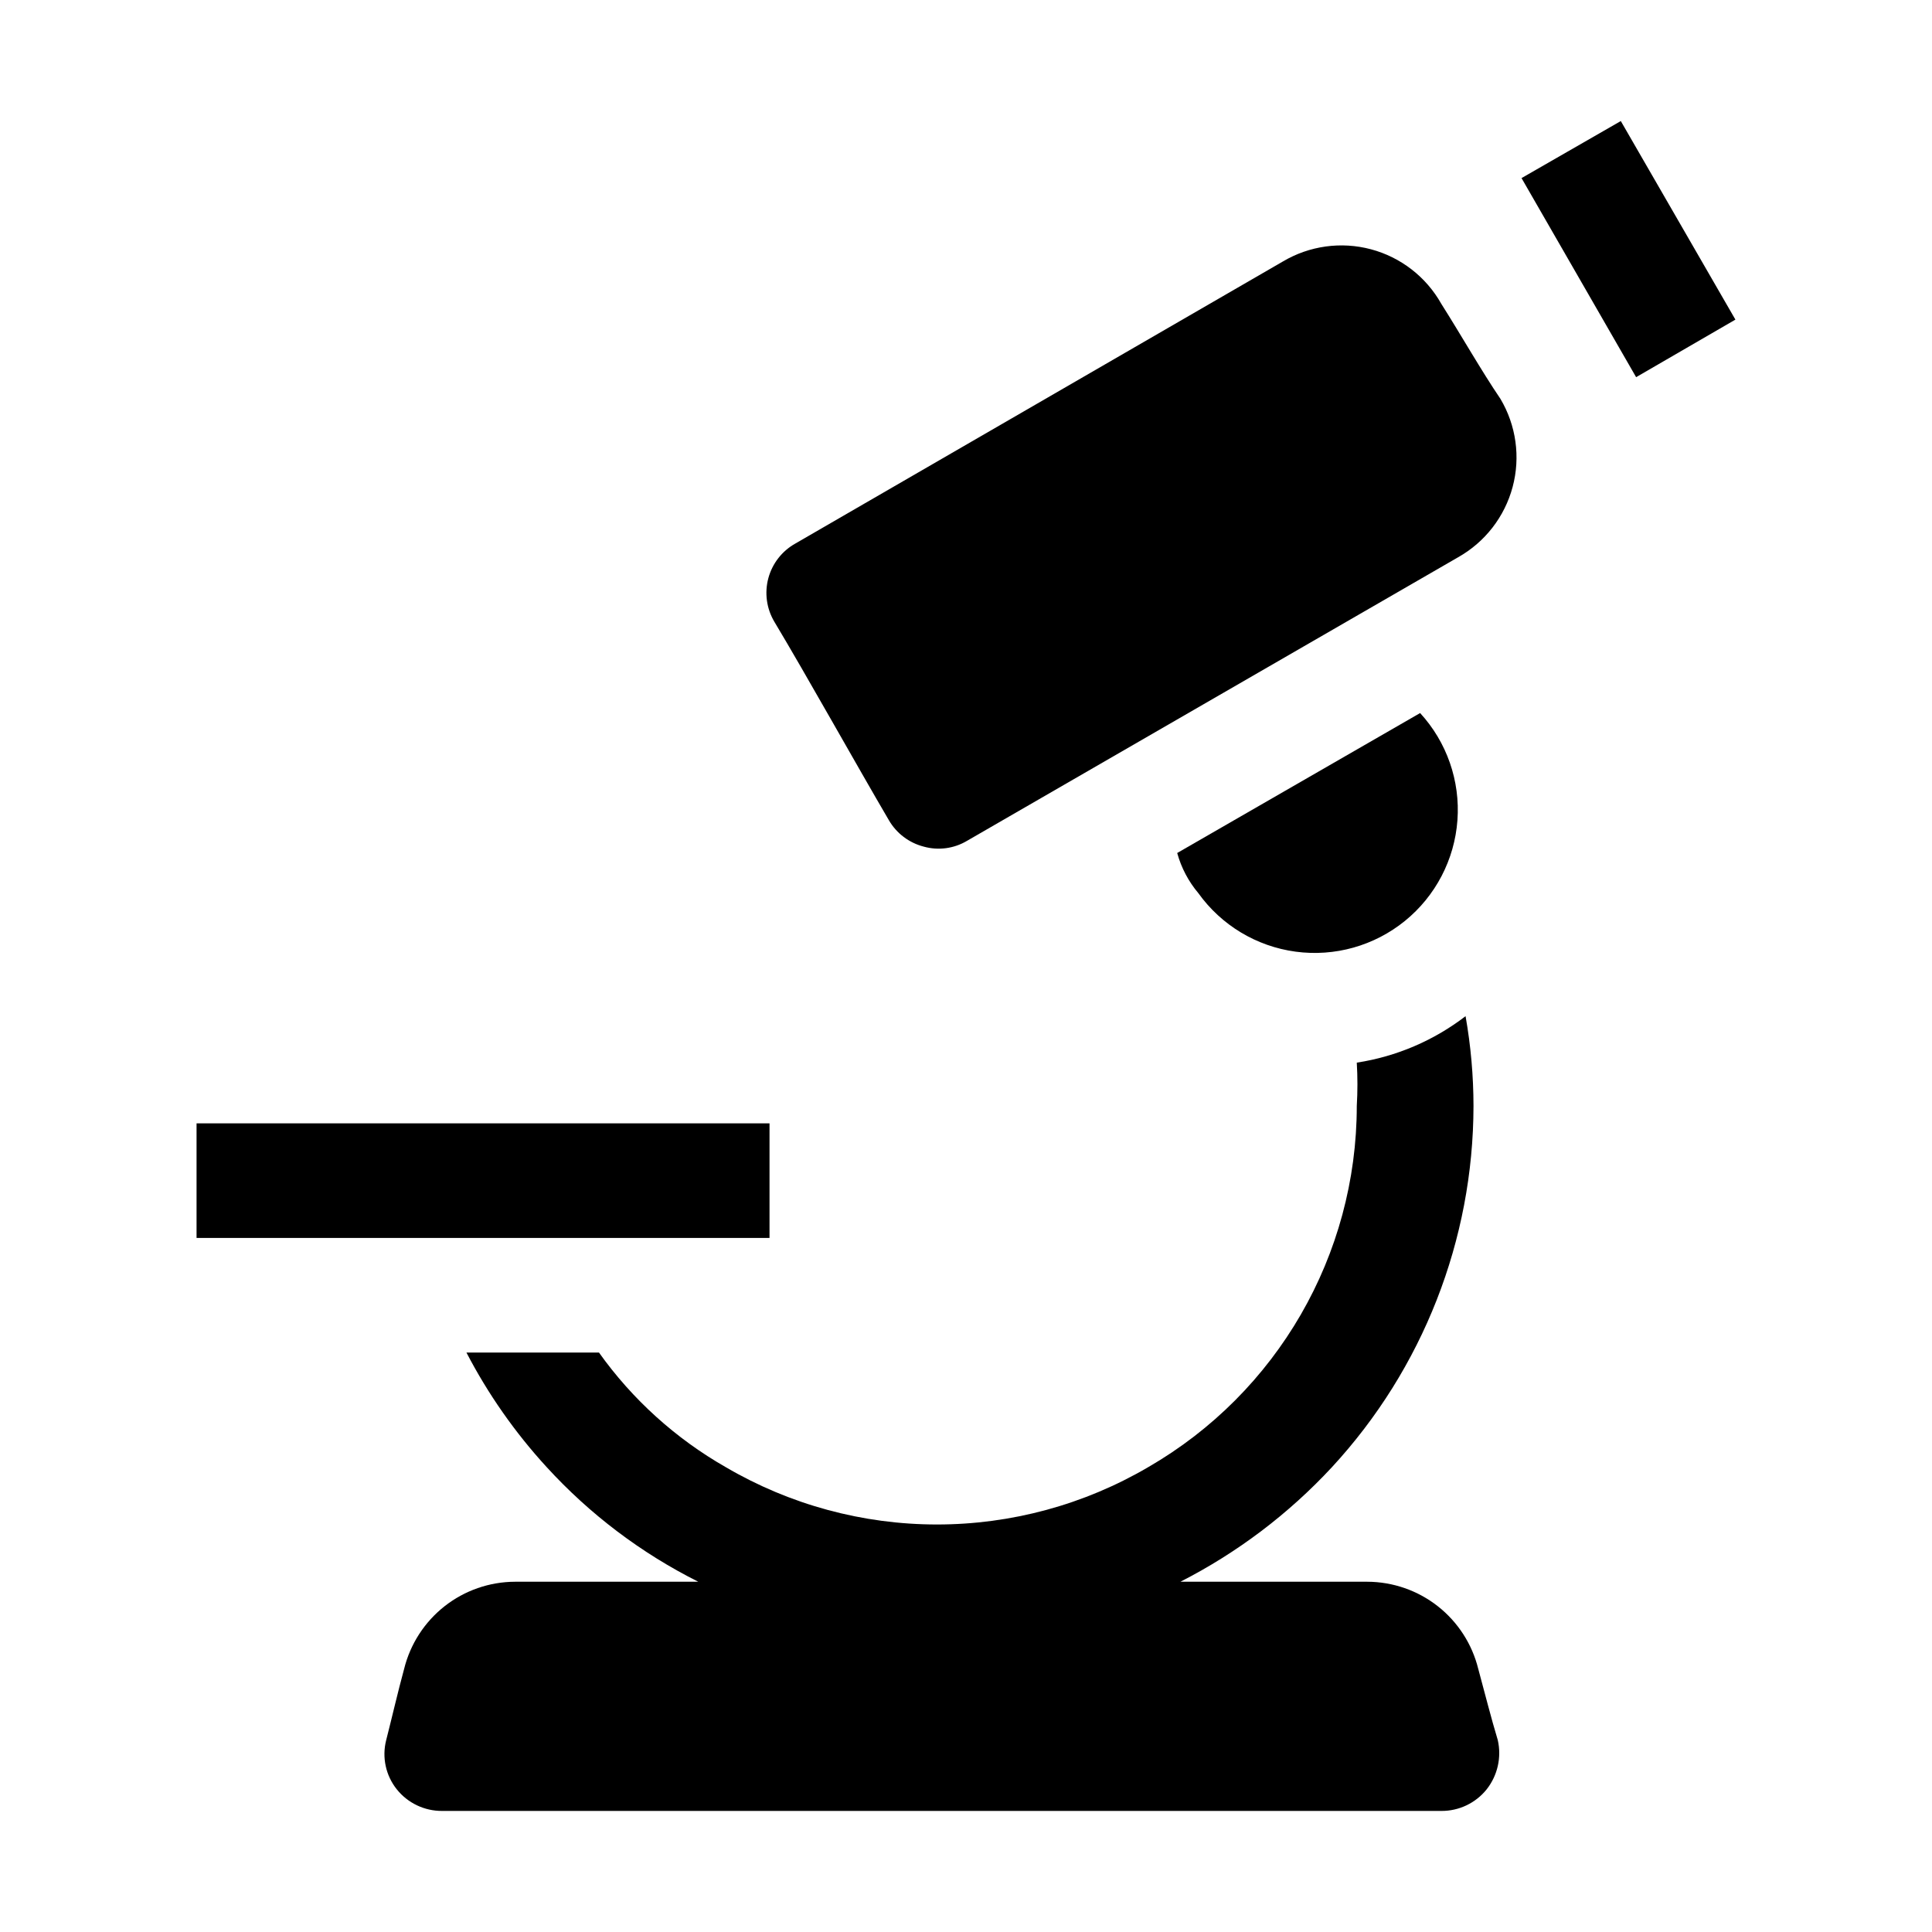
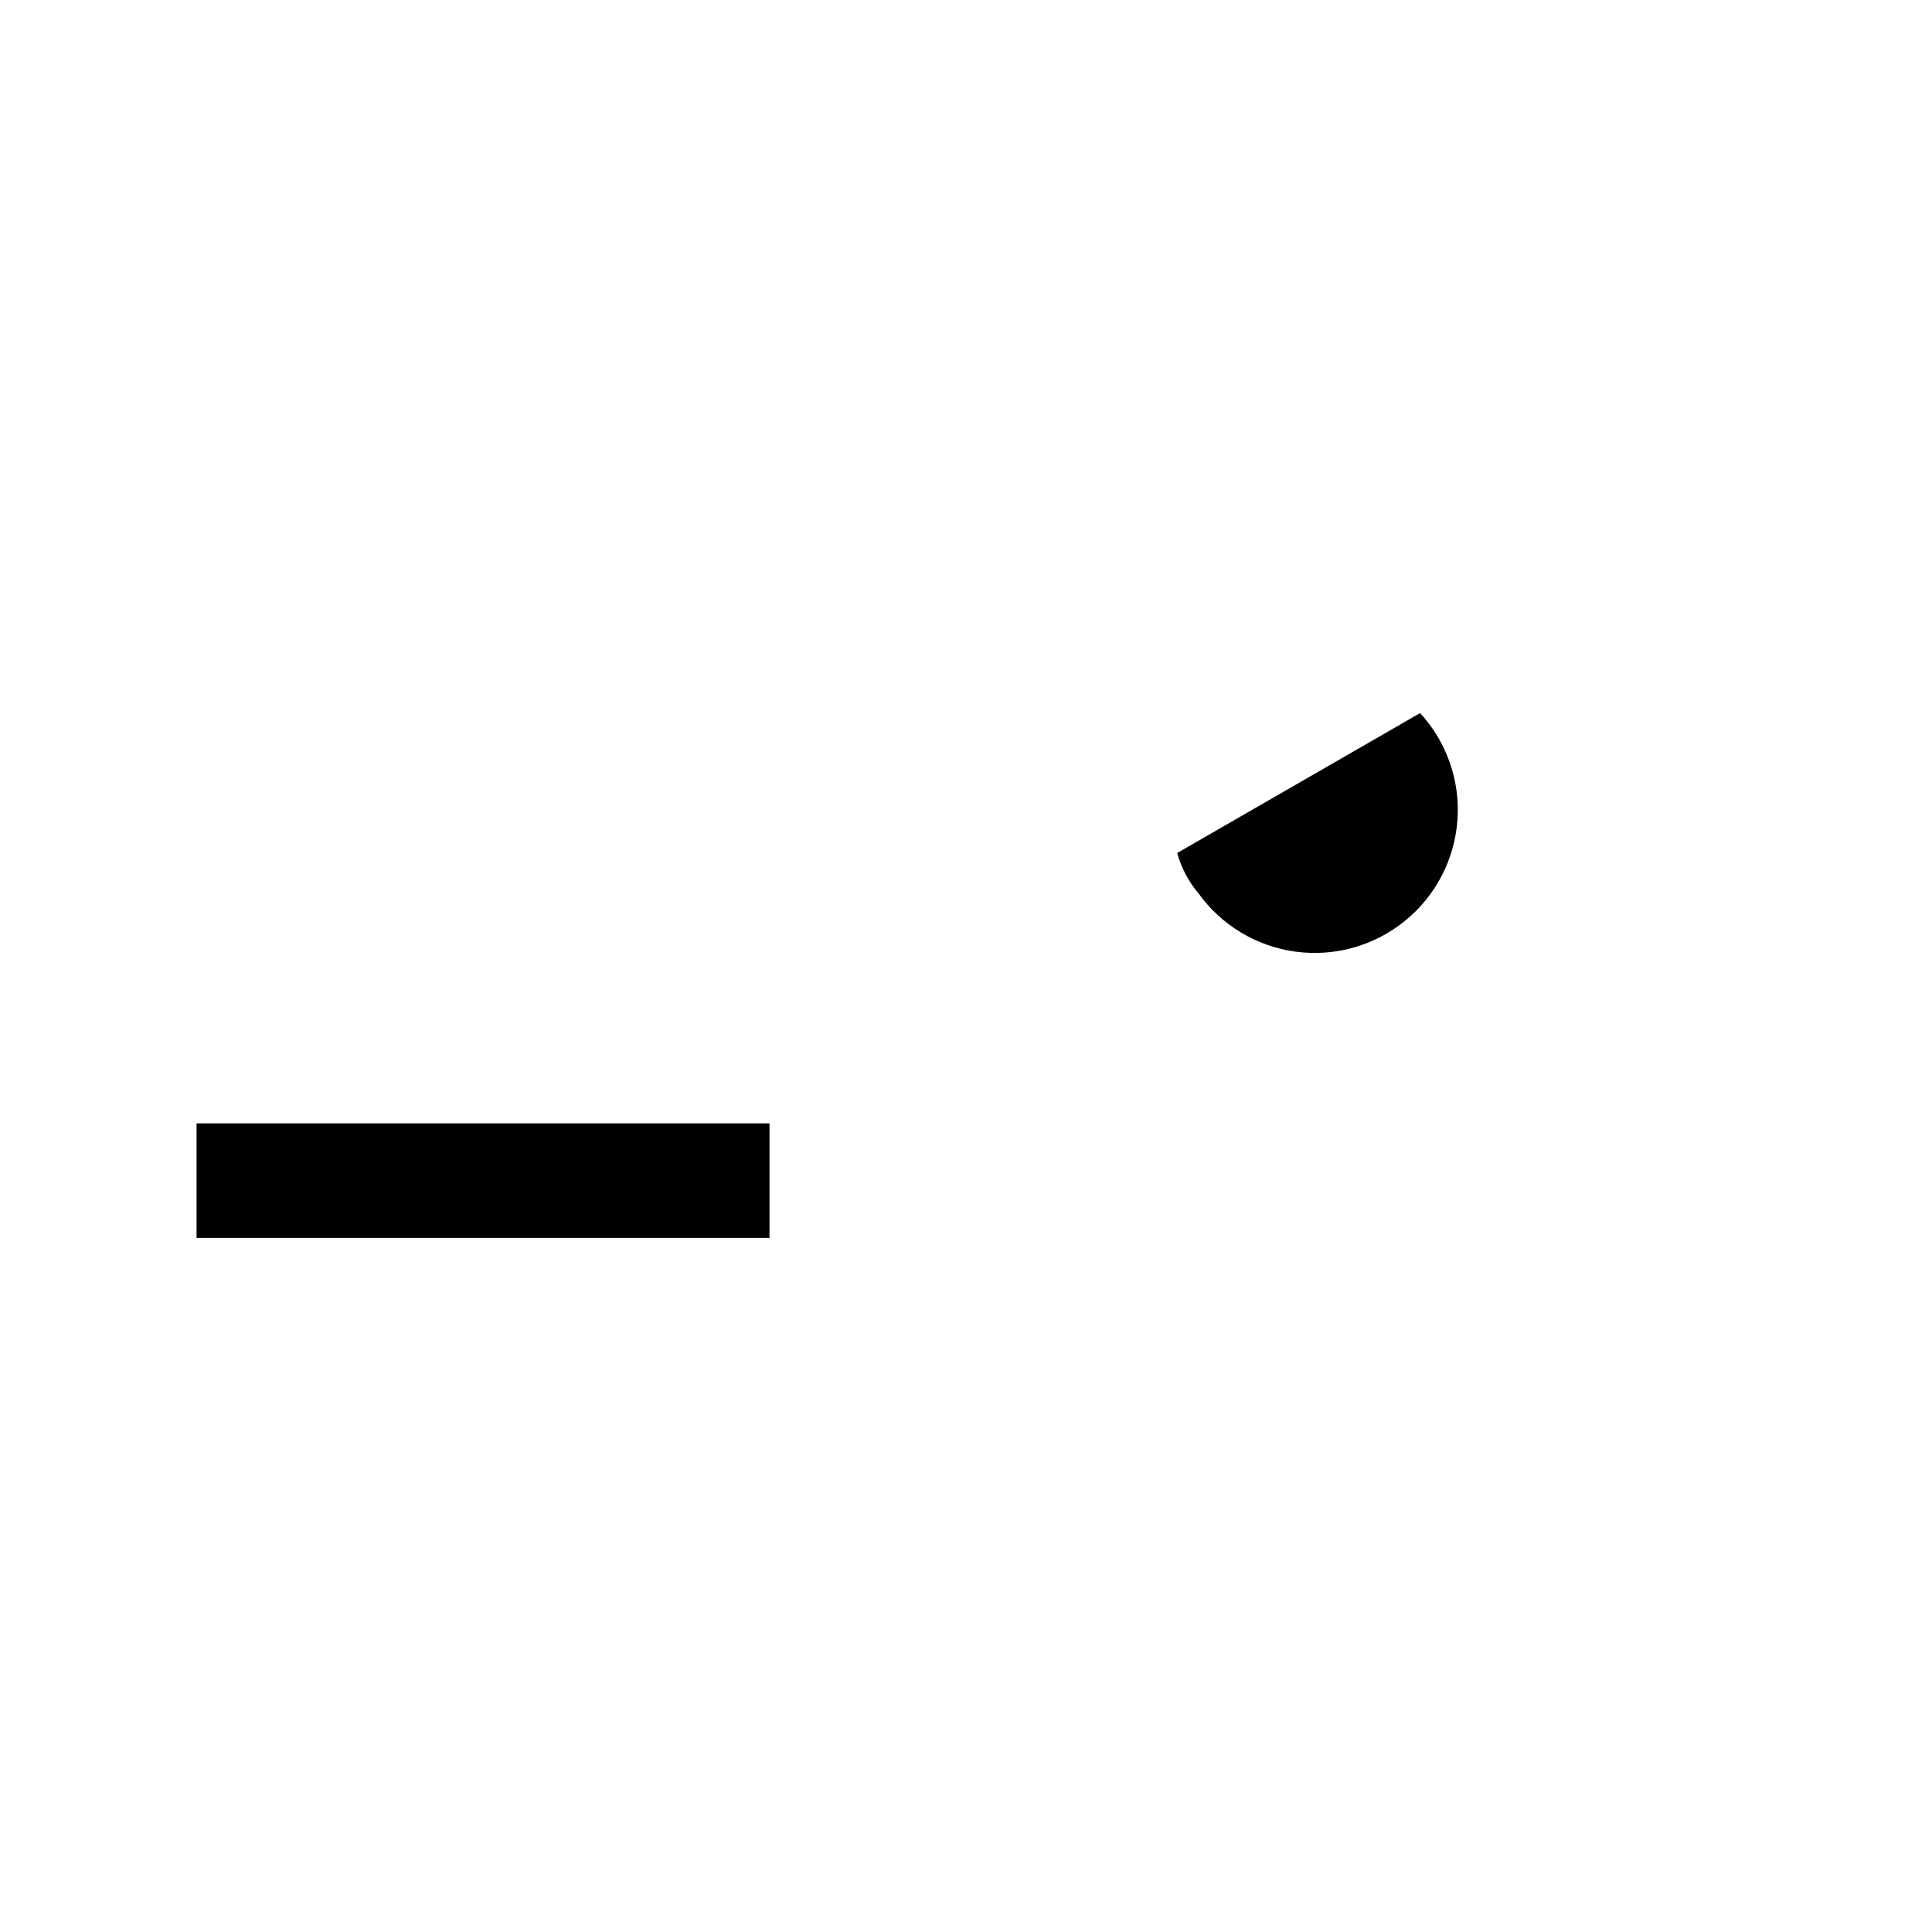
<svg xmlns="http://www.w3.org/2000/svg" fill="#000000" width="800px" height="800px" version="1.1" viewBox="144 144 512 512">
  <g>
-     <path d="m573.53 176.08-26.309 15.117 30.367 52.758 26.312-15.254z" fill-rule="evenodd" />
    <path d="m196.09 441.7h151.84v30.367h-151.84z" />
-     <path d="m535.75 586.27c-1.621-6.574-5.394-12.418-10.719-16.605-5.328-4.184-11.898-6.465-18.668-6.488h-49.543c15.066-7.688 28.664-17.965 40.164-30.367 24.074-26.07 37.465-60.238 37.508-95.723-0.012-7.977-0.711-15.938-2.102-23.793-8.418 6.469-18.332 10.707-28.828 12.316 0.227 3.82 0.227 7.652 0 11.477-0.008 39.488-21.078 75.977-55.277 95.723-16.977 9.949-36.301 15.195-55.98 15.195-19.68 0-39-5.246-55.977-15.195-13.266-7.57-24.727-17.934-33.59-30.367h-35.125c5.727 11.008 12.879 21.219 21.27 30.367 11.422 12.492 25.035 22.785 40.168 30.367h-48.562c-6.773 0.023-13.344 2.305-18.668 6.488-5.324 4.188-9.098 10.031-10.723 16.605-1.68 6.156-3.219 12.875-4.758 18.895v-0.004c-1.152 4.539-0.117 9.355 2.801 13.016 2.918 3.656 7.356 5.773 12.035 5.738h264.78c4.68 0.035 9.117-2.082 12.039-5.738 2.887-3.676 3.965-8.457 2.938-13.016-1.82-6.016-3.5-12.734-5.18-18.891z" fill-rule="evenodd" />
    <path d="m461.57 380.69c6.09 8.504 15.418 14.117 25.781 15.512s20.848-1.551 28.965-8.145c8.121-6.59 13.156-16.242 13.918-26.672 0.766-10.434-2.812-20.715-9.887-28.418l-64.375 37.086c1.074 3.906 2.984 7.535 5.598 10.637z" fill-rule="evenodd" />
-     <path d="m525.95 224.5c-4.012-7.125-10.73-12.332-18.633-14.438-7.902-2.106-16.32-0.938-23.352 3.242l-129.17 74.73c-3.531 1.969-6.117 5.277-7.172 9.176-1.051 3.902-0.484 8.062 1.574 11.539 8.398 13.996 21.832 38.066 30.367 52.621 2.016 3.477 5.344 5.996 9.238 6.996 3.871 1.078 8.02 0.523 11.473-1.539l130.15-75.152c7.125-4.016 12.332-10.734 14.438-18.637 2.109-7.898 0.938-16.32-3.242-23.348-5.039-7.418-10.355-16.793-15.676-25.191z" fill-rule="evenodd" />
  </g>
</svg>